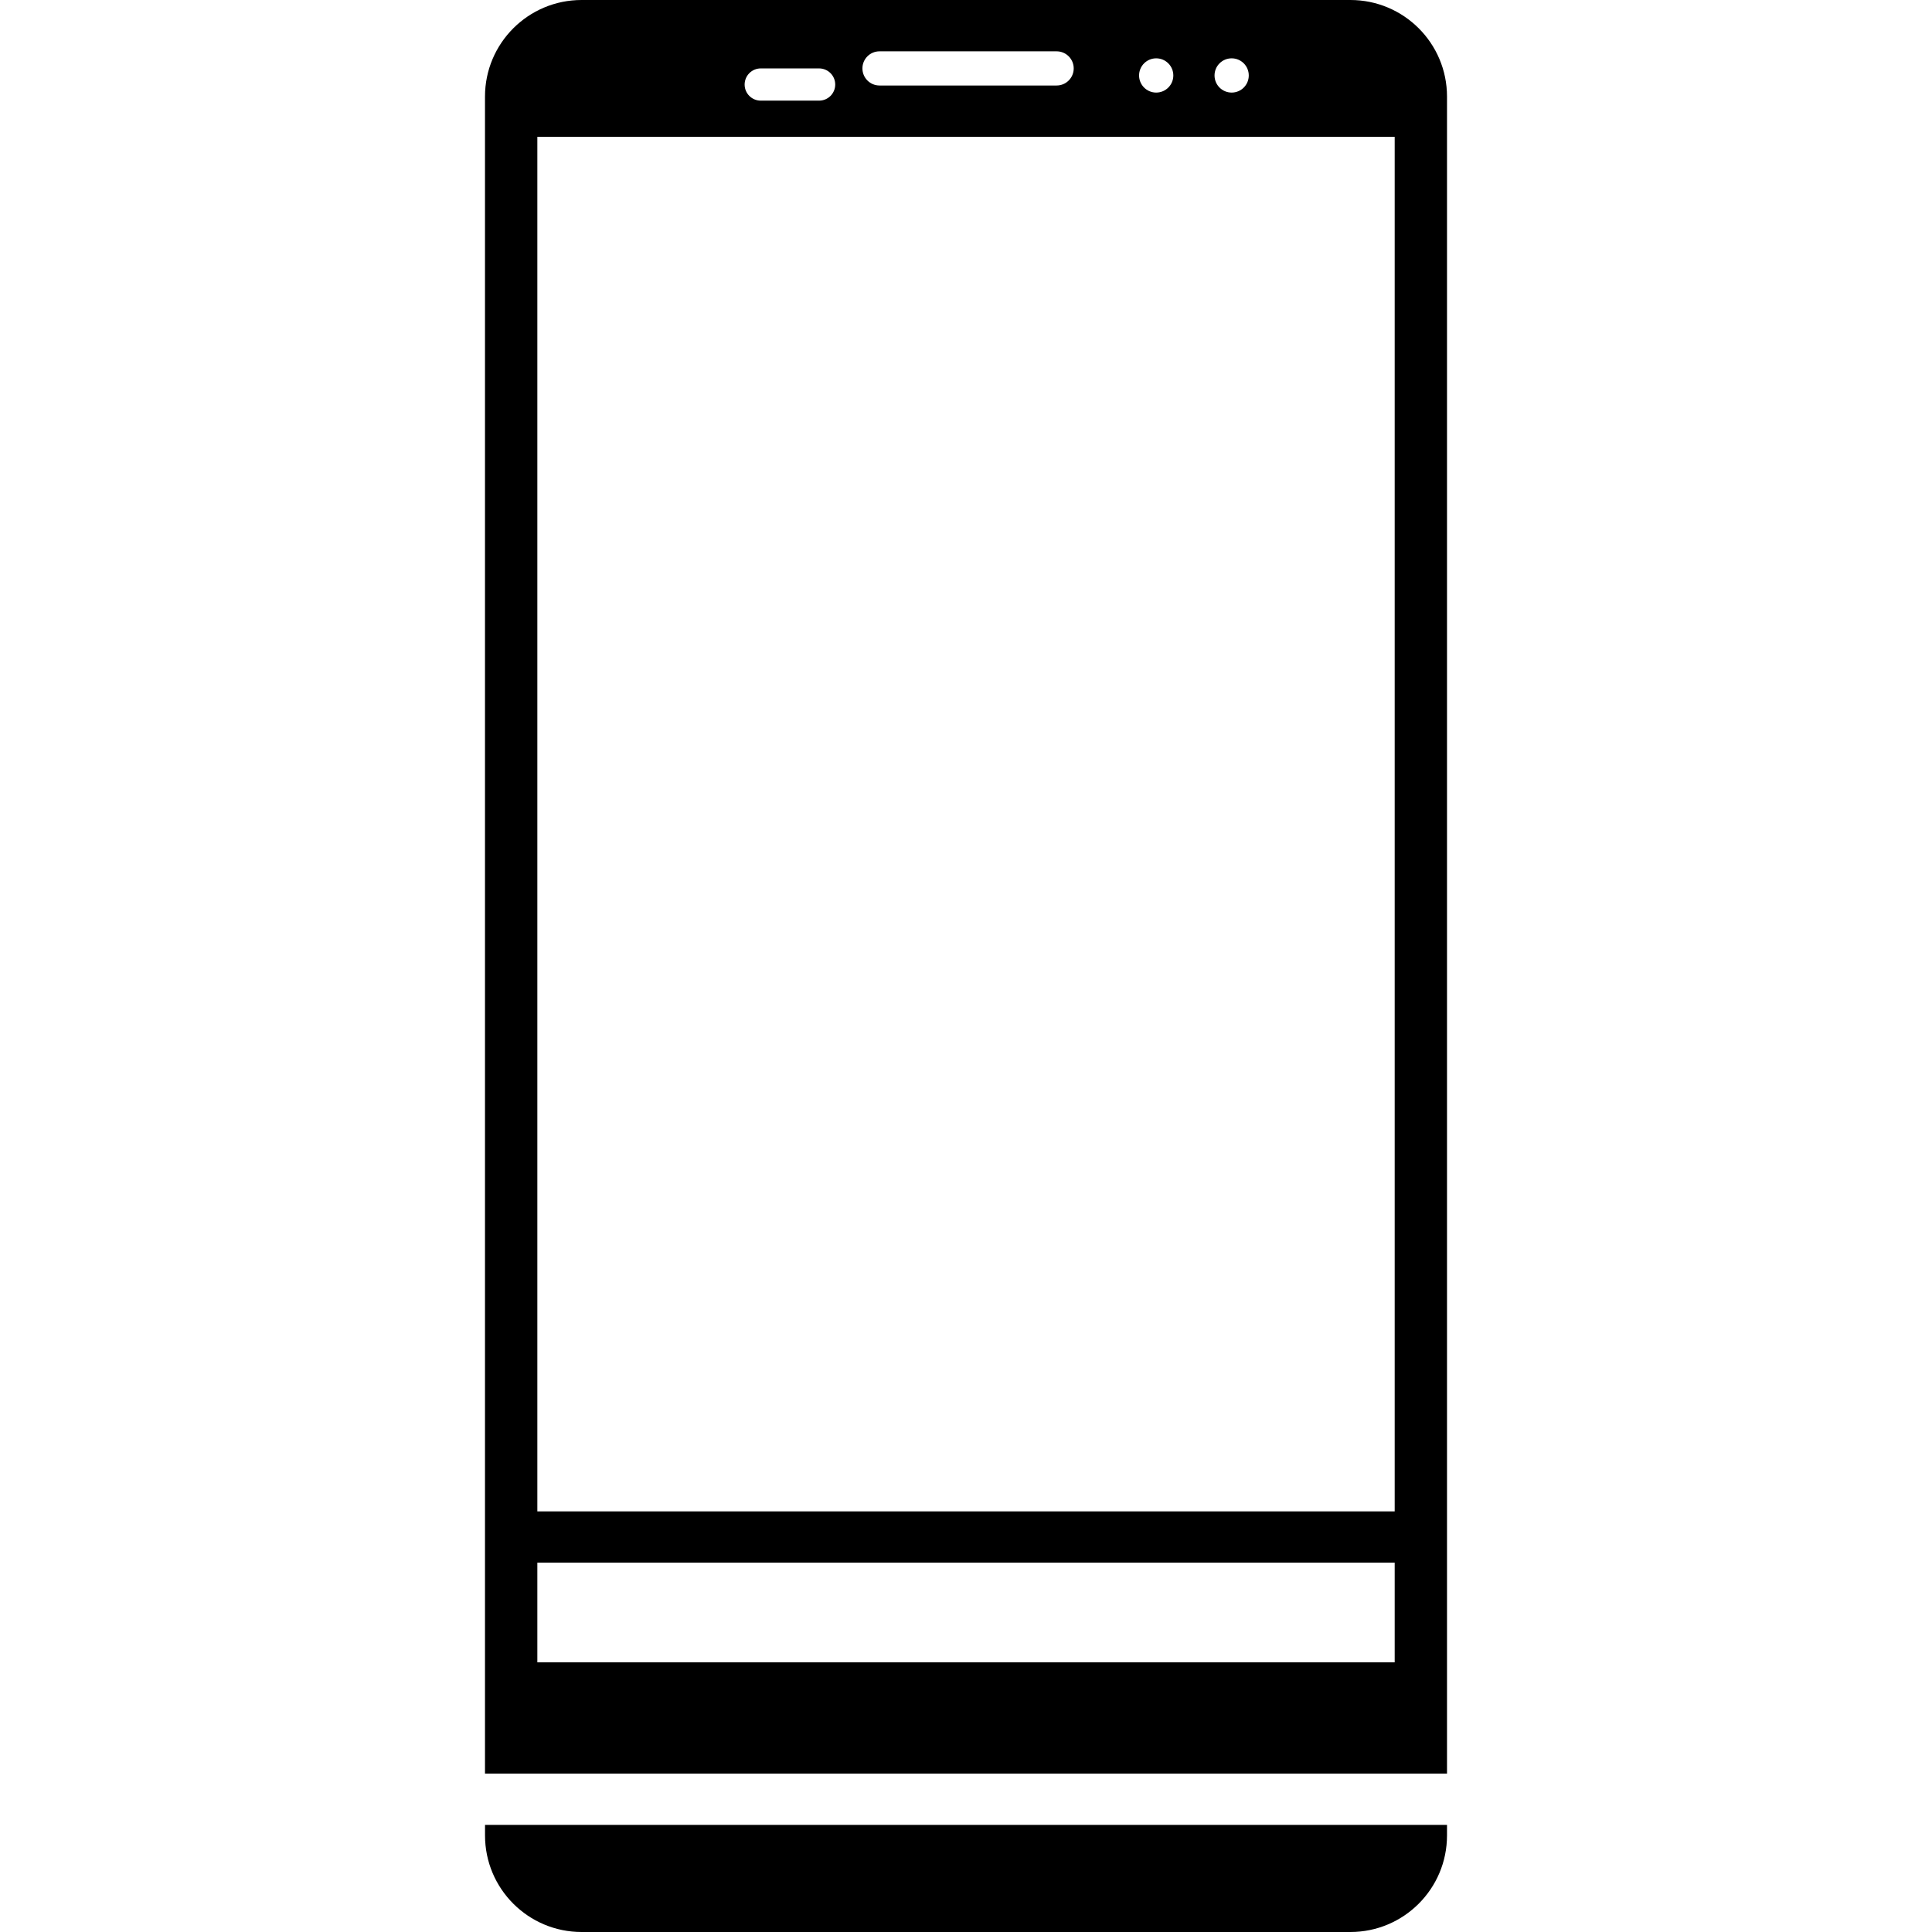
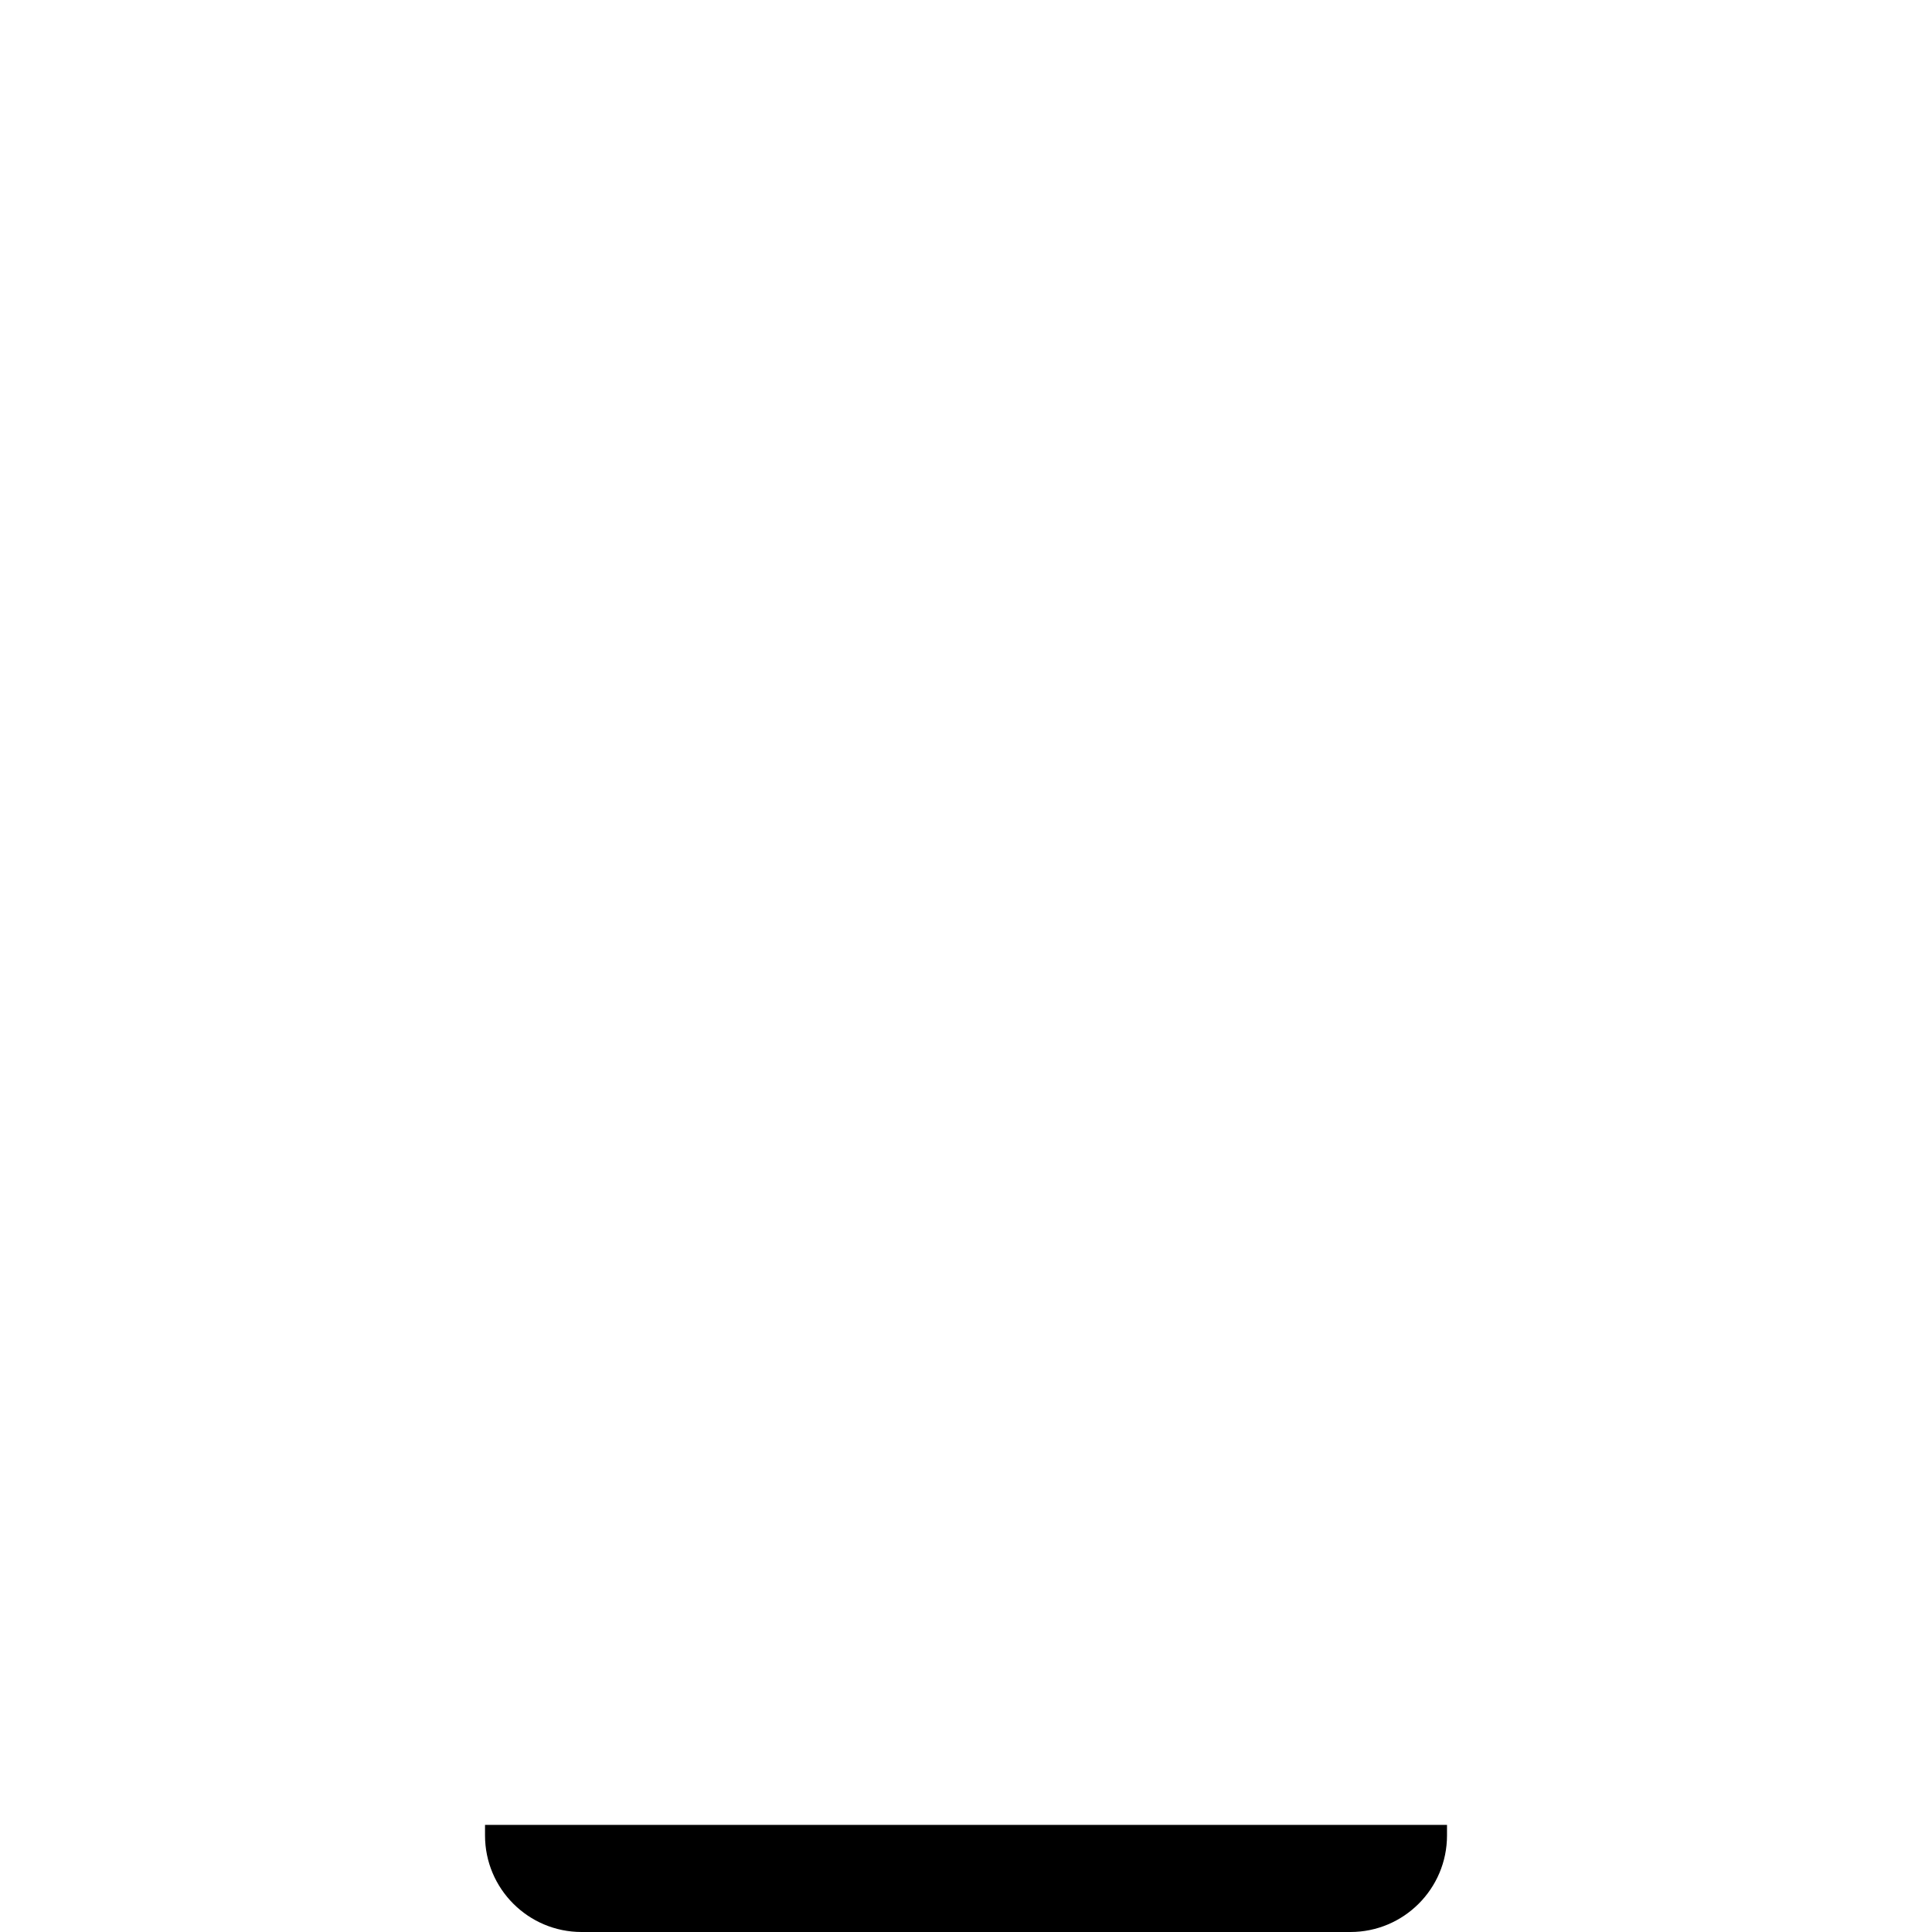
<svg xmlns="http://www.w3.org/2000/svg" fill="#000000" version="1.1" id="Capa_1" width="800px" height="800px" viewBox="0 0 540.635 540.635" xml:space="preserve">
  <g>
    <g>
      <path d="M377.886,540.635c14.928,0,27.033-12.105,27.033-27.023v-2.955H135.725v2.955c0,14.928,12.106,27.023,27.033,27.023    H377.886z" />
-       <path d="M135.725,496.312h269.194V27.023C404.919,12.096,392.813,0,377.886,0H162.749c-14.927,0-27.033,12.106-27.033,27.023    v469.289H135.725z M344.657,16.323c2.648,0,4.789,2.142,4.789,4.791s-2.141,4.791-4.789,4.791c-2.65,0-4.791-2.142-4.791-4.791    S342.007,16.323,344.657,16.323z M323.542,16.323c2.639,0,4.791,2.142,4.791,4.791s-2.152,4.791-4.791,4.791    c-2.648,0-4.791-2.142-4.791-4.791S320.894,16.323,323.542,16.323z M246.115,14.363h49.562c2.64,0,4.781,2.142,4.781,4.781    s-2.142,4.781-4.781,4.781h-49.562c-2.639,0-4.781-2.142-4.781-4.781S243.466,14.363,246.115,14.363z M212.875,19.144h16.333    c2.486,0,4.513,2.018,4.513,4.513c0,2.486-2.018,4.504-4.513,4.504h-16.333c-2.486,0-4.504-2.018-4.504-4.504    C208.381,21.162,210.399,19.144,212.875,19.144z M150.366,38.288h239.913v384.651H150.366V38.288z M150.366,437.283h239.913    v27.895H150.366V437.283z" />
    </g>
  </g>
</svg>